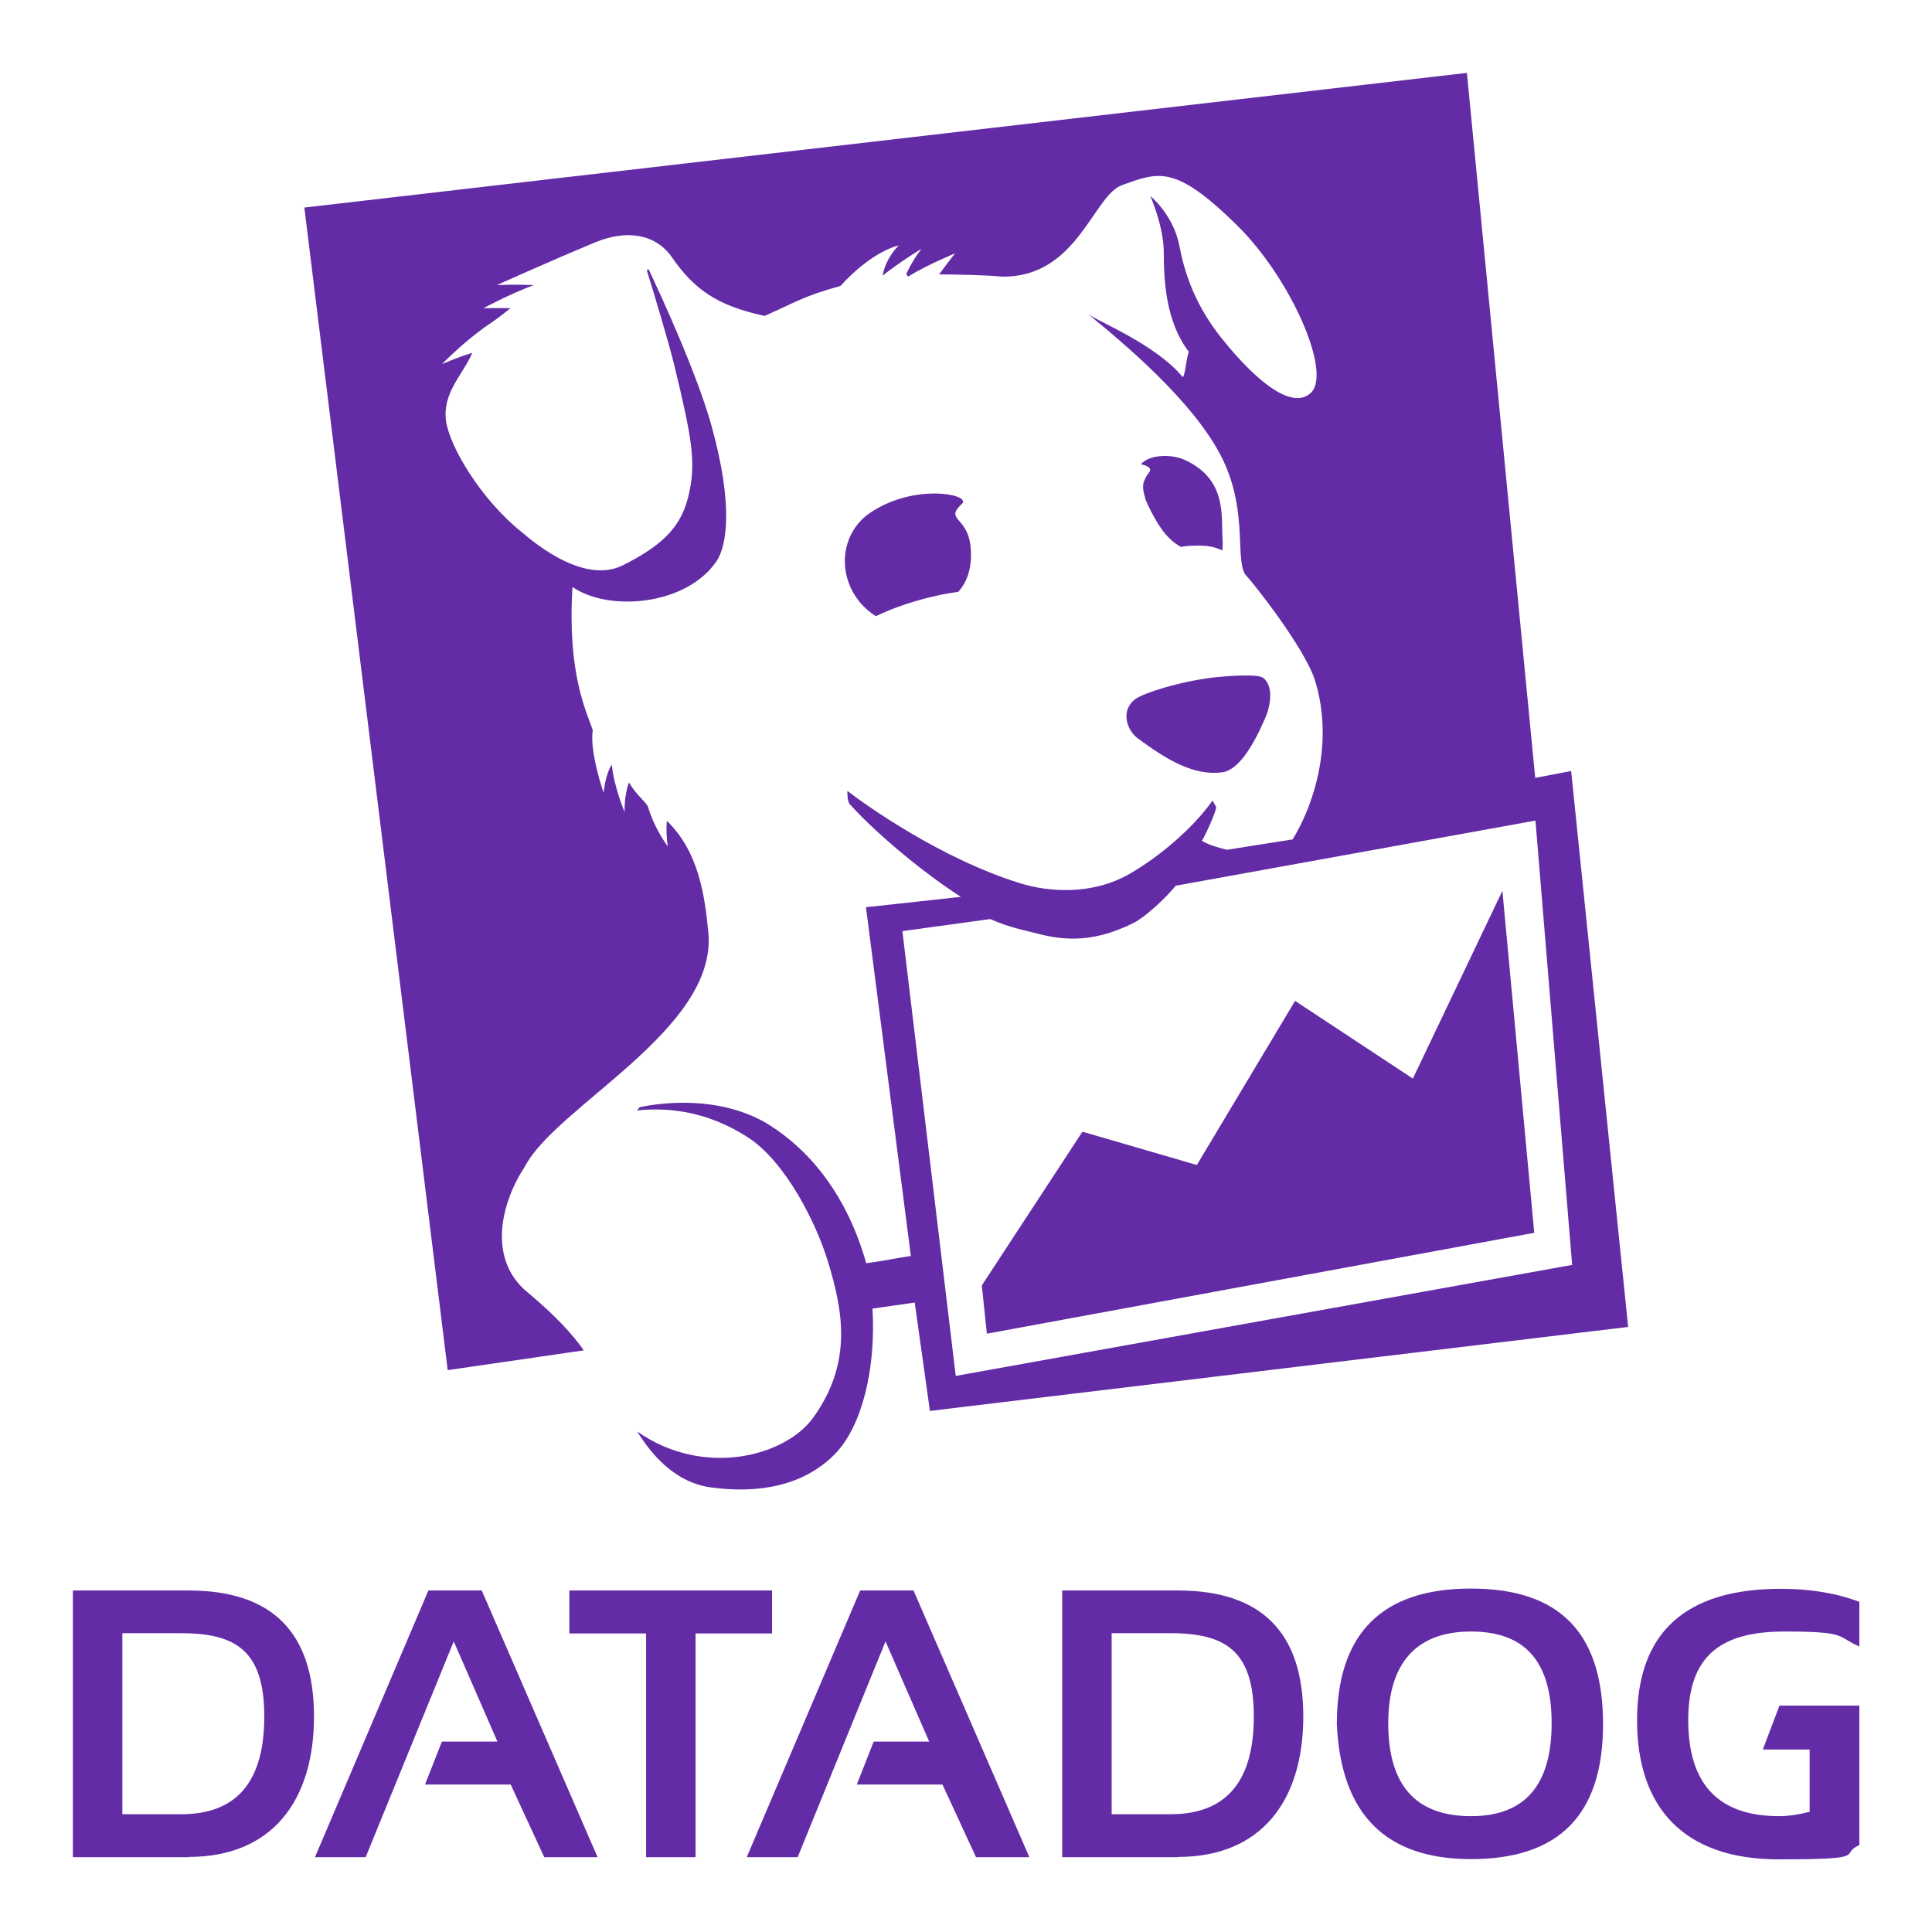
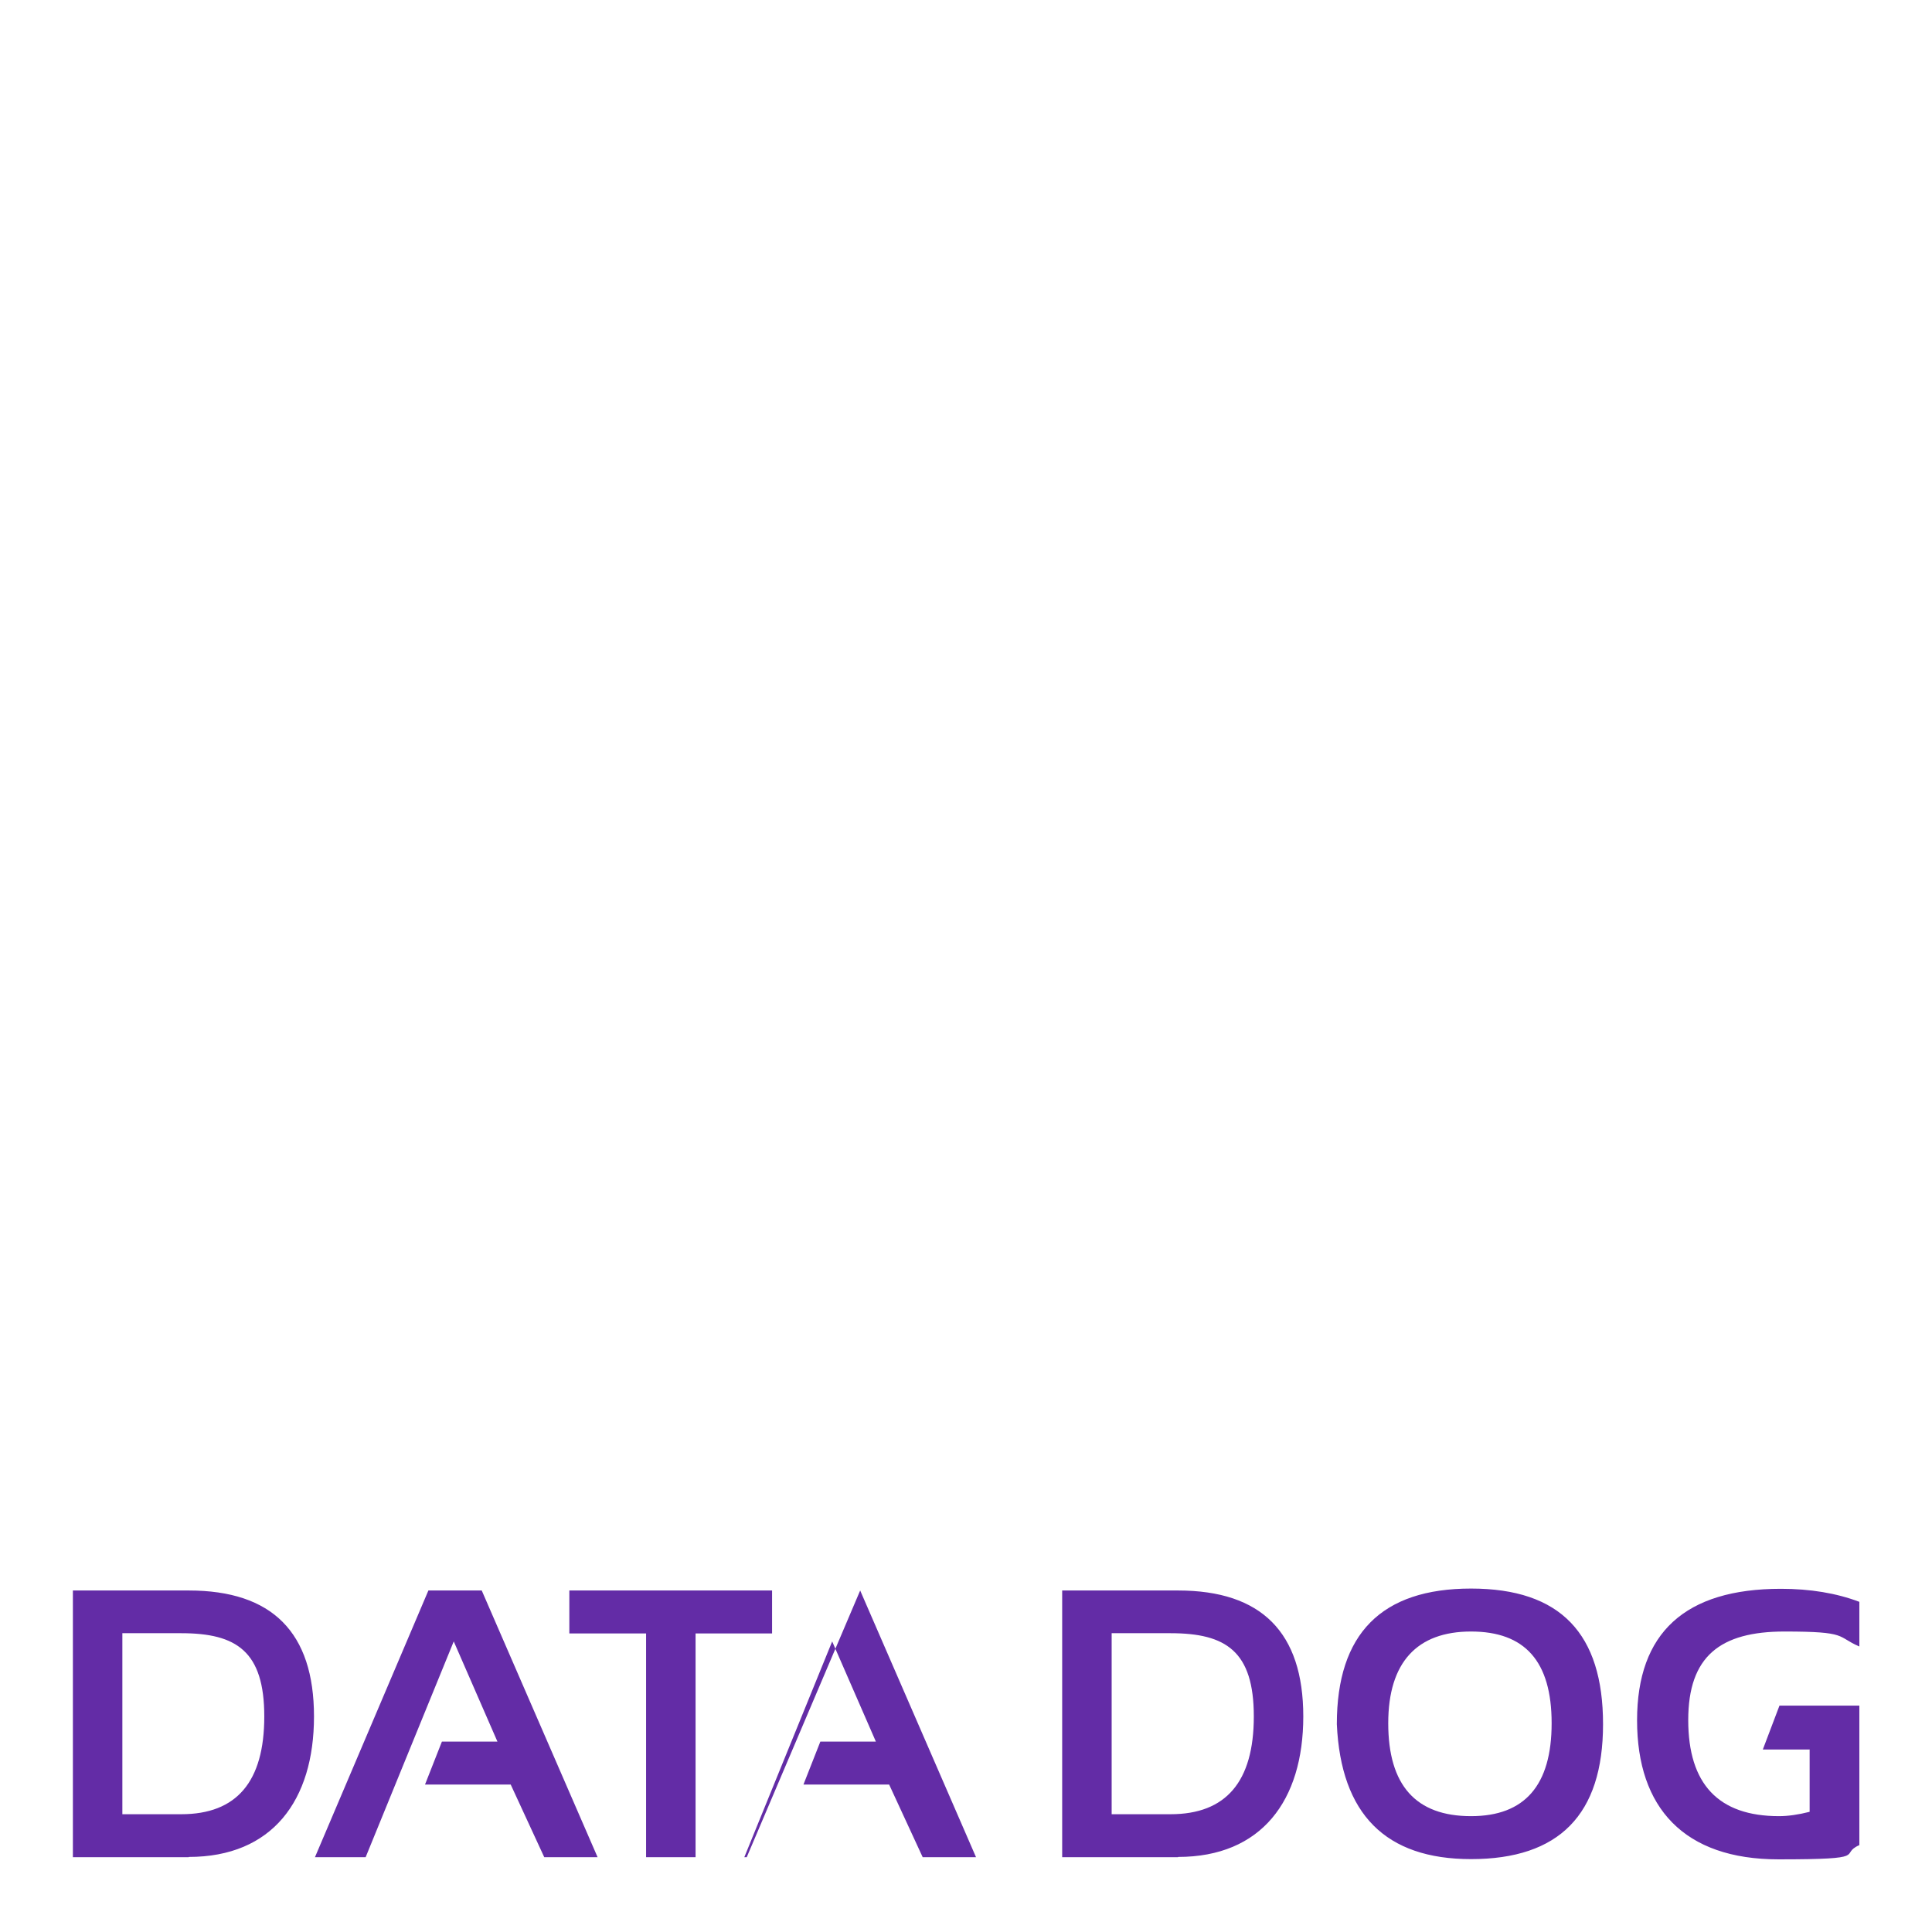
<svg xmlns="http://www.w3.org/2000/svg" id="Layer_1" version="1.1" viewBox="0 0 800.5 800.5">
  <defs>
    <style>
      .st0 {
        fill: #632ca6;
        fill-rule: evenodd;
      }
    </style>
  </defs>
-   <path class="st0" d="M78.2,769.5H30.2v-110.5h48c34.6,0,51.9,17.4,51.9,52.2s-17.3,58.2-51.9,58.2M50.7,751.7h24.4c23,0,34.4-13.5,34.4-40.5s-11.5-34.5-34.4-34.5h-24.4v75ZM151.6,769.5h-21.1l47-110.5h22.1l48,110.5h-22.1l-13.9-30.1h-35.5l7-17.8h23l-18.1-41.5-36.5,89.4ZM235.9,659h84v17.8h-31.7v92.7h-20.5v-92.7h-31.8v-17.8h0ZM330.5,769.5h-21.1l47-110.5h22.1l48,110.5h-22.1l-13.9-30.1h-35.5l7-17.8h23l-18.1-41.5-36.4,89.4ZM488.1,769.5h-48v-110.5h48c34.6,0,51.9,17.4,51.9,52.2s-17.3,58.2-51.9,58.2M460.6,751.7h24.4c23,0,34.5-13.5,34.5-40.5s-11.5-34.5-34.5-34.5h-24.4v75ZM553.9,714.4c0-37.5,18.5-56.2,55.6-56.2s54.7,18.7,54.7,56.2-18.2,55.9-54.7,55.9c-35.4,0-53.9-18.6-55.6-55.9M609.5,752.5c22.3,0,33.4-12.8,33.4-38.5s-11.1-38-33.4-38-34.3,12.7-34.3,38c0,25.7,11.4,38.5,34.3,38.5M749.8,724.8v25.9c-4.7,1.2-9,1.8-12.7,1.8-25.1,0-37.6-13.3-37.6-39.8s13.3-36.7,39.9-36.7,21.4,2.1,31,6.2v-18.5c-9.5-3.6-20.4-5.4-32.5-5.4-39.7,0-59.6,18.2-59.6,54.5s19.5,57.6,58.6,57.6,24.6-2,33.5-5.9v-57.8h-33.1l-6.9,18.2h19.5,0Z" />
-   <path class="st0" d="M585.4,446.9l-48.8-32.2-40.7,68-47.4-13.8-41.7,63.7,2.1,20,226.8-41.8-13.2-141.7-37.1,77.8ZM373.9,385.8l36.4-5c5.9,2.6,10,3.7,17,5.4,11,2.9,23.7,5.6,42.6-3.9,4.4-2.2,13.5-10.5,17.2-15.3l149.1-27,15.2,184.1-255.4,46-22.1-184.3ZM650.8,319.5l-14.7,2.8-28.3-292.1L126.1,86l59.4,481.7,56.4-8.2c-4.5-6.4-11.5-14.2-23.5-24.2-16.6-13.8-10.7-37.2-.9-52,13-25,79.7-56.8,76-96.8-1.4-14.5-3.7-33.4-17.2-46.4-.5,5.4.4,10.6.4,10.6,0,0-5.5-7.1-8.3-16.7-2.7-3.7-4.9-4.9-7.8-9.8-2.1,5.7-1.8,12.3-1.8,12.3,0,0-4.5-10.7-5.3-19.7-2.7,4-3.4,11.7-3.4,11.7,0,0-5.9-16.9-4.5-26-2.7-7.9-10.6-23.6-8.4-59.3,14.7,10.3,47.1,7.9,59.7-10.7,4.2-6.2,7.1-23-2.1-56.1-5.9-21.2-20.4-52.9-26.1-64.9l-.7.5c3,9.7,9.1,29.9,11.5,39.8,7.2,29.8,9.1,40.2,5.7,53.9-2.9,11.9-9.7,19.8-27.1,28.5-17.4,8.8-40.4-12.6-41.9-13.7-16.9-13.5-29.9-35.4-31.4-46.1-1.5-11.7,6.7-18.7,10.9-28.2-5.9,1.7-12.6,4.7-12.6,4.7,0,0,7.9-8.2,17.7-15.3,4-2.7,6.4-4.4,10.7-7.9-6.2-.1-11.2,0-11.2,0,0,0,10.3-5.6,20.9-9.6-7.8-.3-15.3,0-15.3,0,0,0,22.9-10.3,41-17.8,12.5-5.1,24.6-3.6,31.5,6.3,9,13,18.4,20,38.4,24.3,12.3-5.4,16-8.2,31.4-12.4,13.6-14.9,24.2-16.8,24.2-16.8,0,0-5.3,4.8-6.7,12.5,7.7-6.1,16.1-11.1,16.1-11.1,0,0-3.3,4-6.3,10.4l.7,1.1c9-5.4,19.5-9.6,19.5-9.6,0,0-3,3.8-6.6,8.7,6.8,0,20.5.3,25.8.9,31.4.7,38-33.6,50-37.9,15.1-5.4,21.9-8.7,47.6,16.6,22.1,21.7,39.3,60.6,30.8,69.3-7.2,7.2-21.4-2.8-37.1-22.4-8.3-10.4-14.6-22.6-17.5-38.2-2.5-13.1-12.1-20.8-12.1-20.8,0,0,5.6,12.5,5.6,23.5s.7,28.5,10.4,41.1c-1,1.8-1.4,9.1-2.5,10.5-11.2-13.6-35.3-23.2-39.2-26.1,13.3,10.9,43.8,35.9,55.6,59.9,11.1,22.7,4.6,43.5,10.2,48.8,1.6,1.5,23.9,29.3,28.2,43.2,7.5,24.3.4,49.8-9.3,65.7l-27.3,4.3c-4-1.1-6.7-1.7-10.3-3.7,2-3.5,5.9-12.2,5.9-14l-1.5-2.7c-8.5,12-22.7,23.7-34.6,30.5-15.5,8.8-33.3,7.4-45,3.8-33-10.2-64.2-32.5-71.7-38.3,0,0-.2,4.7,1.2,5.7,8.3,9.4,27.4,26.3,45.8,38.2l-39.3,4.3,18.6,144.5c-8.2,1.2-9.5,1.8-18.5,3-7.9-28-23.1-46.4-39.7-57-14.6-9.4-34.8-11.5-54.1-7.7l-1.2,1.4c13.4-1.4,29.3.5,45.6,10.9,16,10.1,28.9,36.2,33.6,51.9,6.1,20.1,10.3,41.6-6.1,64.4-11.6,16.2-45.6,25.1-73,5.8,7.3,11.8,17.2,21.4,30.6,23.2,19.8,2.7,38.6-.7,51.5-14,11-11.4,16.9-35.1,15.4-60.1l17.5-2.5,6.3,44.9,289.3-34.8-23.6-230.2ZM474.8,197.7c-.8,1.8-2.1,3.1-.2,9v.3c.1,0,.4.8.4.8l.8,1.8c3.4,7,7.2,13.6,13.5,17,1.6-.3,3.3-.5,5.1-.5,5.9-.3,9.7.7,12,2,.2-1.2.3-2.9.1-5.4-.5-8.9,1.8-24-15.3-32-6.4-3-15.5-2.1-18.5,1.7.5,0,1,.2,1.4.3,4.6,1.6,1.5,3.2.7,5M522.8,280.6c-2.2-1.2-12.7-.7-20.1.1-14,1.7-29.2,6.5-32.5,9.1-6,4.7-3.3,12.8,1.2,16.1,12.5,9.3,23.5,15.6,35,14.1,7.1-.9,13.4-12.2,17.8-22.4,3-7,3-14.6-1.4-17.1M398.6,208.7c4-3.8-19.7-8.7-38.1,3.8-13.5,9.2-14,29-1,40.3,1.3,1.1,2.4,1.9,3.4,2.5,3.8-1.8,8.1-3.6,13.1-5.2,8.4-2.7,15.4-4.1,21.1-4.9,2.7-3.1,5.9-8.5,5.1-18.2-1.1-13.3-11.1-11.2-3.6-18.3" />
+   <path class="st0" d="M78.2,769.5H30.2v-110.5h48c34.6,0,51.9,17.4,51.9,52.2s-17.3,58.2-51.9,58.2M50.7,751.7h24.4c23,0,34.4-13.5,34.4-40.5s-11.5-34.5-34.4-34.5h-24.4v75ZM151.6,769.5h-21.1l47-110.5h22.1l48,110.5h-22.1l-13.9-30.1h-35.5l7-17.8h23l-18.1-41.5-36.5,89.4ZM235.9,659h84v17.8h-31.7v92.7h-20.5v-92.7h-31.8v-17.8h0ZM330.5,769.5h-21.1l47-110.5l48,110.5h-22.1l-13.9-30.1h-35.5l7-17.8h23l-18.1-41.5-36.4,89.4ZM488.1,769.5h-48v-110.5h48c34.6,0,51.9,17.4,51.9,52.2s-17.3,58.2-51.9,58.2M460.6,751.7h24.4c23,0,34.5-13.5,34.5-40.5s-11.5-34.5-34.5-34.5h-24.4v75ZM553.9,714.4c0-37.5,18.5-56.2,55.6-56.2s54.7,18.7,54.7,56.2-18.2,55.9-54.7,55.9c-35.4,0-53.9-18.6-55.6-55.9M609.5,752.5c22.3,0,33.4-12.8,33.4-38.5s-11.1-38-33.4-38-34.3,12.7-34.3,38c0,25.7,11.4,38.5,34.3,38.5M749.8,724.8v25.9c-4.7,1.2-9,1.8-12.7,1.8-25.1,0-37.6-13.3-37.6-39.8s13.3-36.7,39.9-36.7,21.4,2.1,31,6.2v-18.5c-9.5-3.6-20.4-5.4-32.5-5.4-39.7,0-59.6,18.2-59.6,54.5s19.5,57.6,58.6,57.6,24.6-2,33.5-5.9v-57.8h-33.1l-6.9,18.2h19.5,0Z" />
</svg>